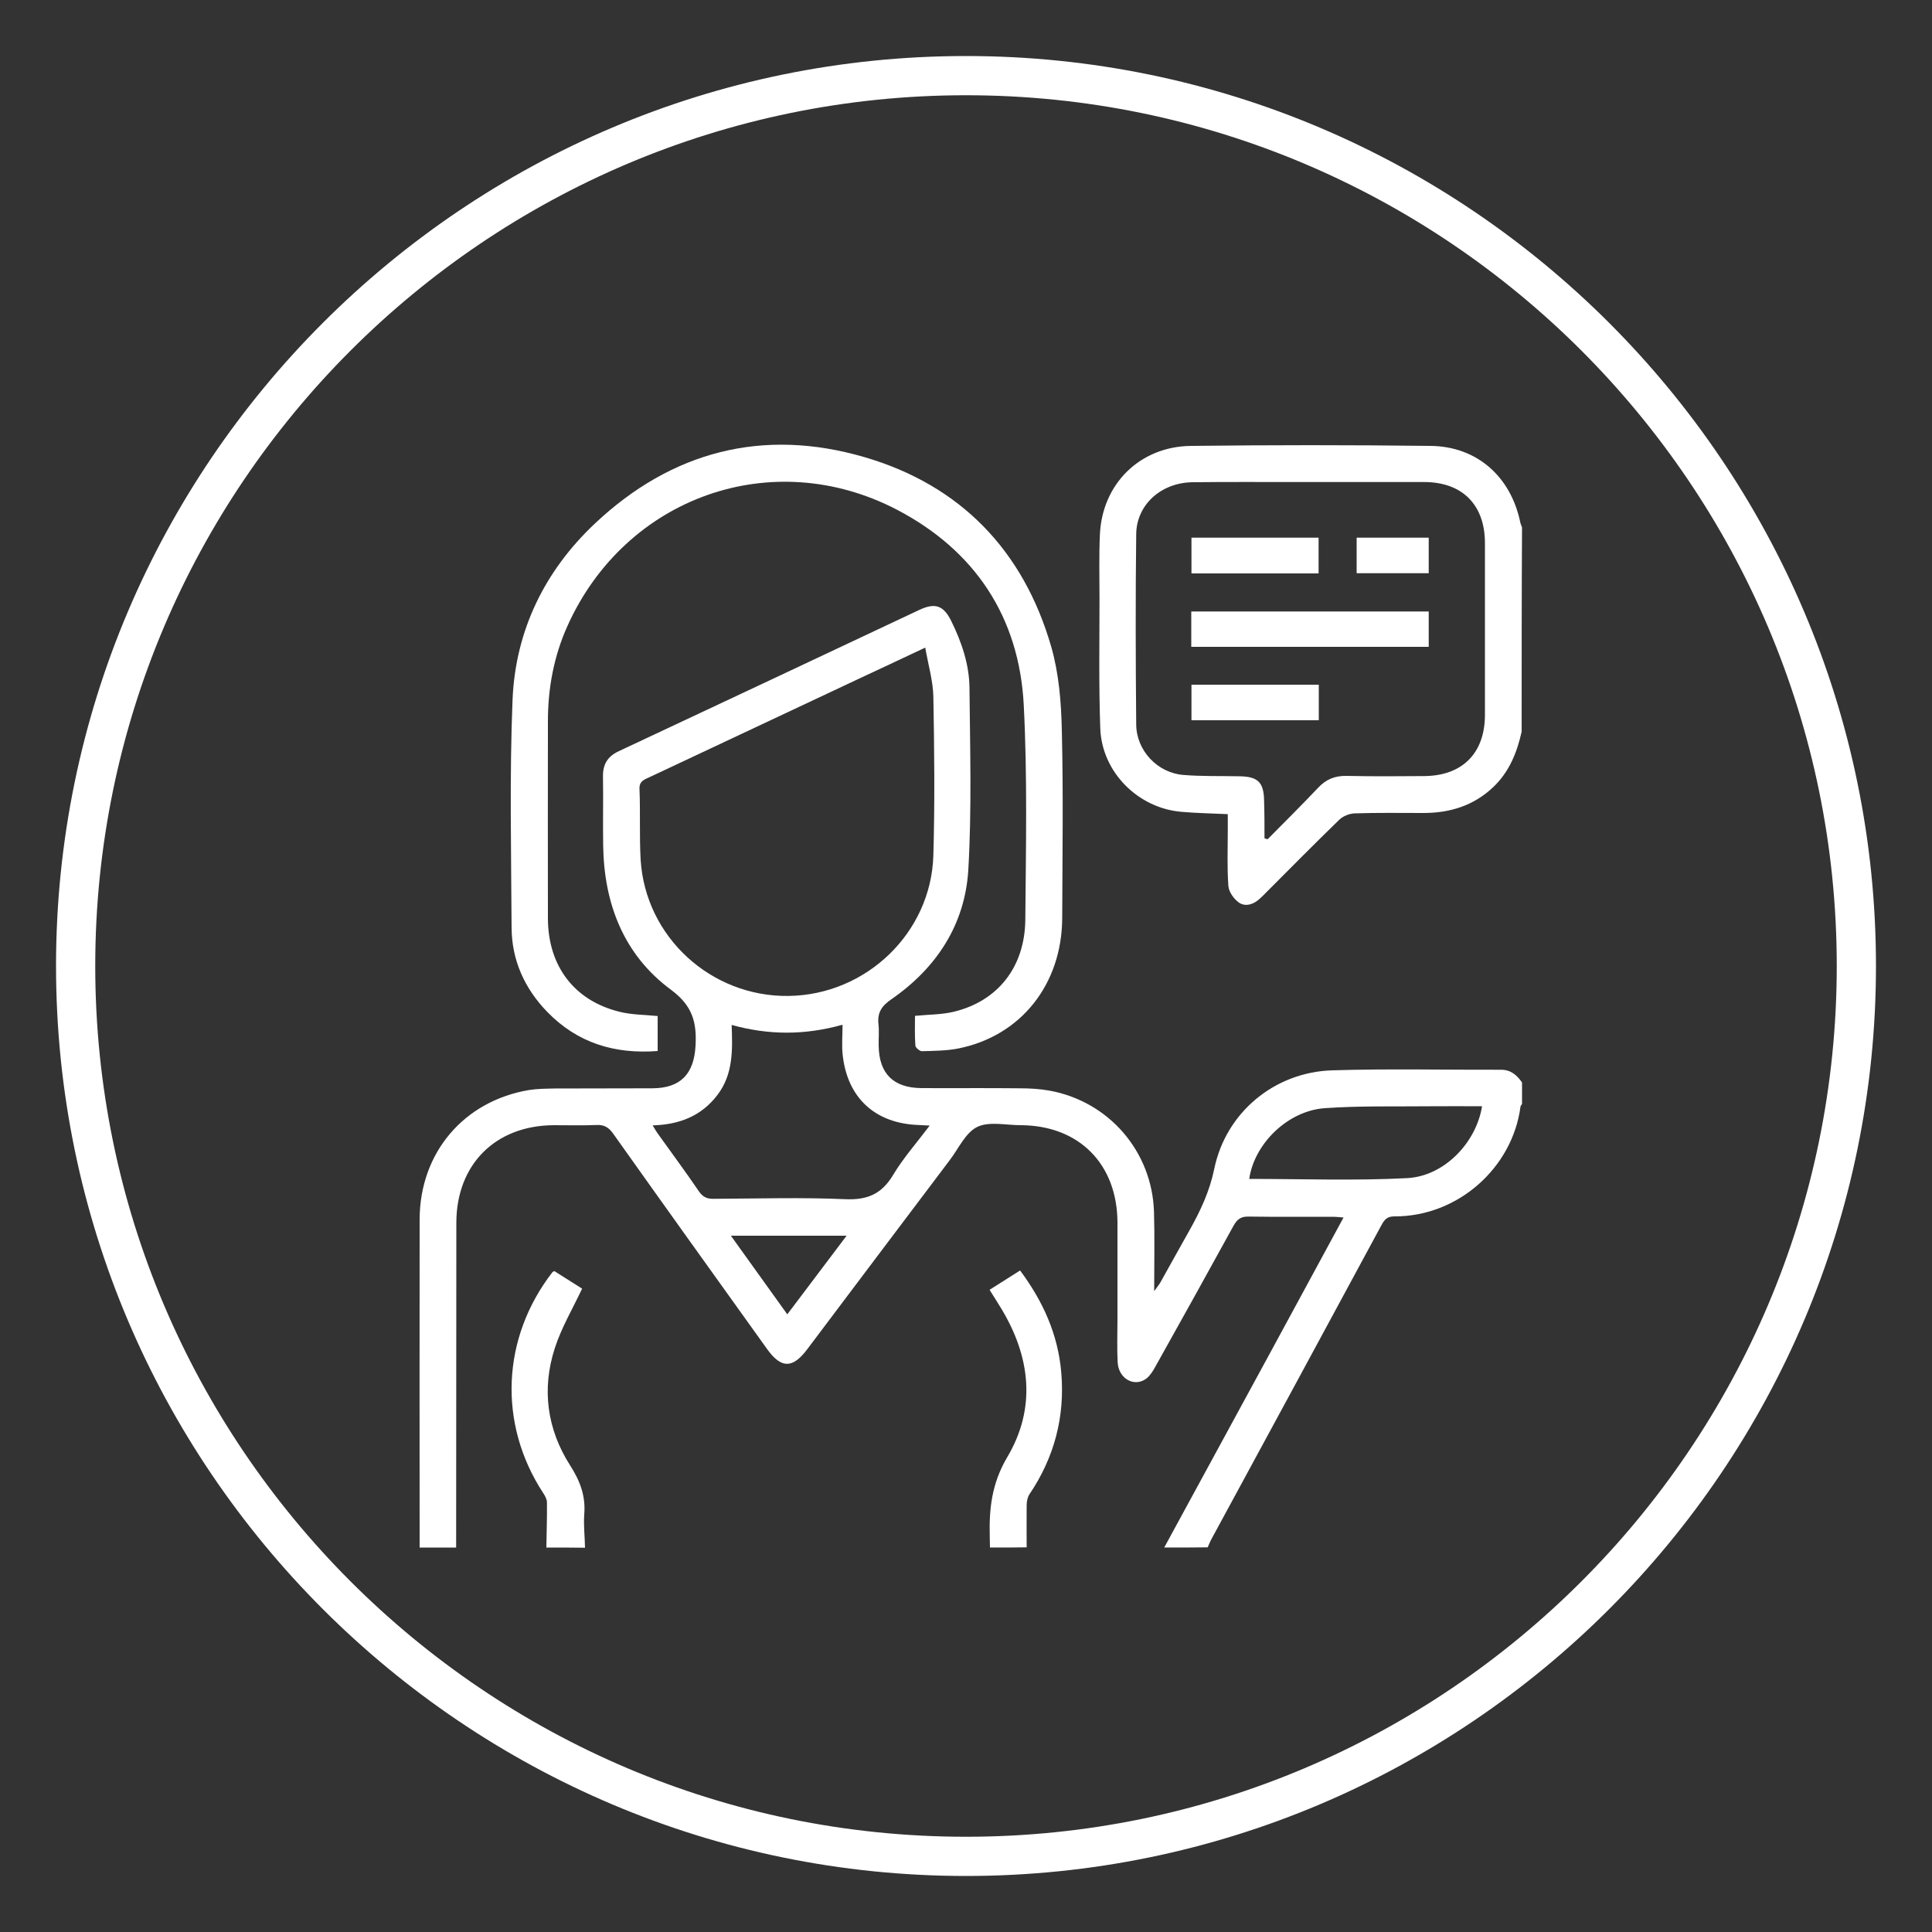
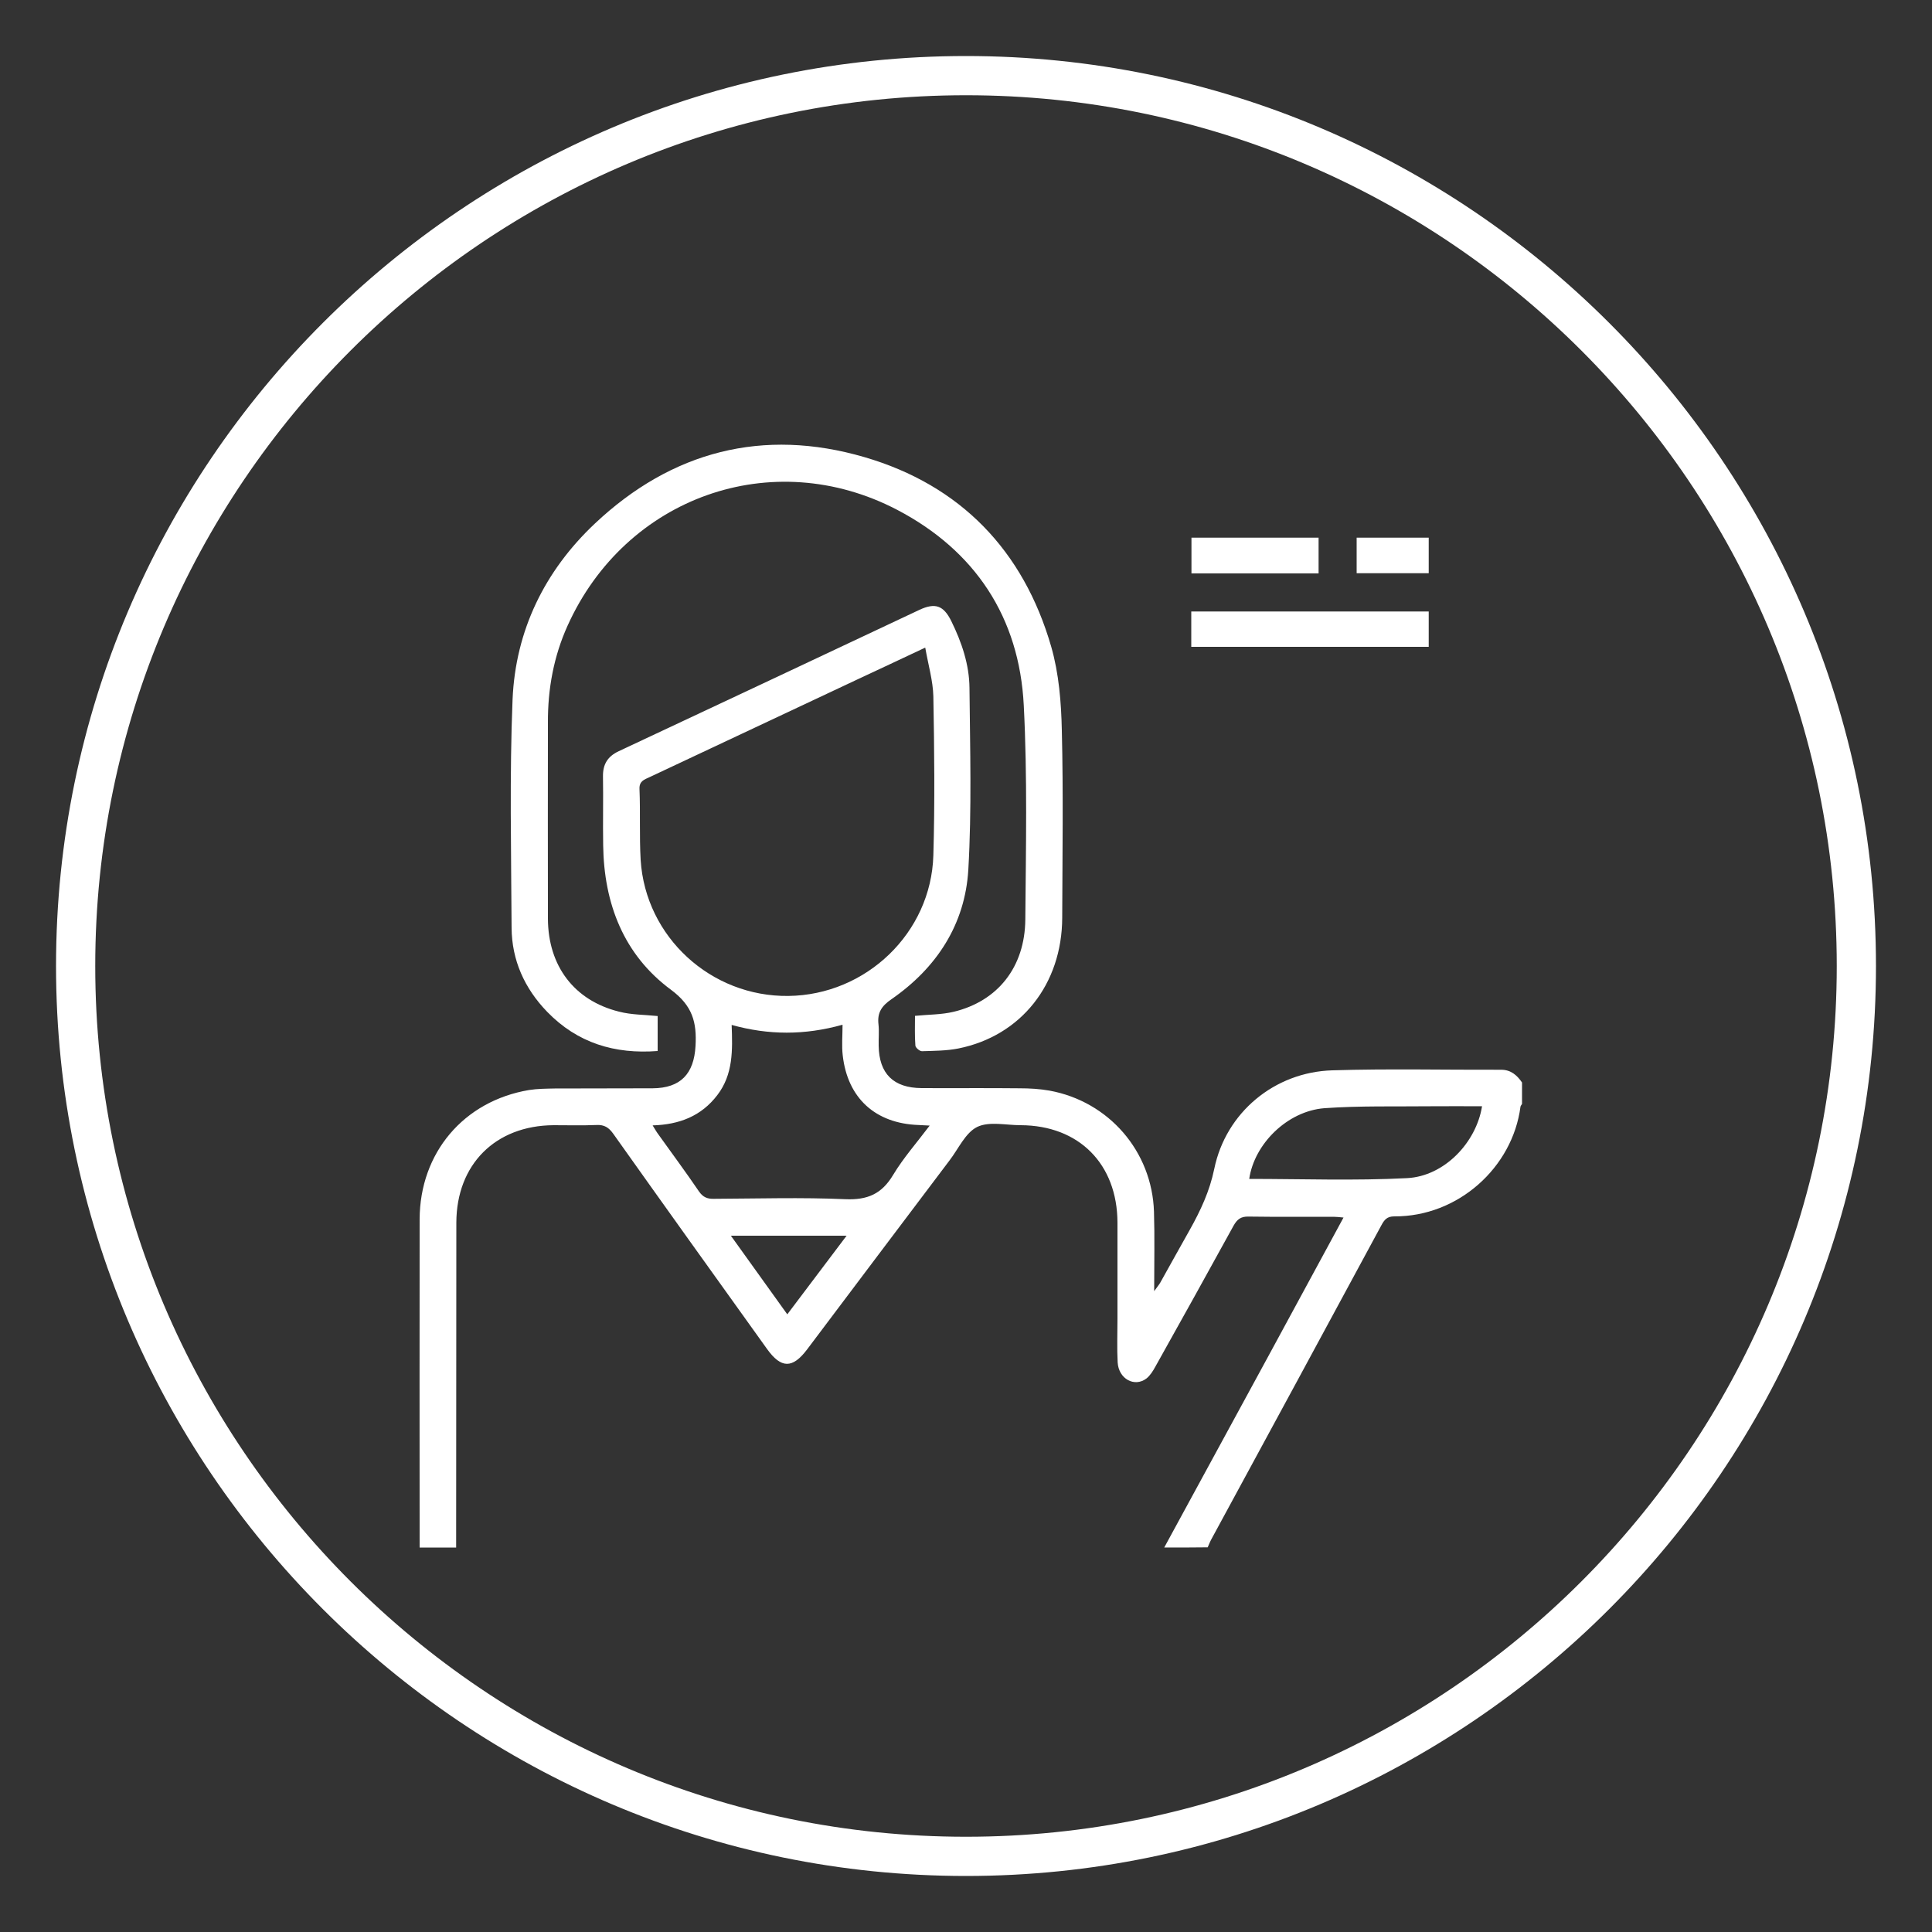
<svg xmlns="http://www.w3.org/2000/svg" version="1.1" id="Layer_1" x="0px" y="0px" viewBox="0 0 100 100" style="enable-background:new 0 0 100 100;" xml:space="preserve">
  <rect x="0" y="0" width="100" height="100" fill="#333333" stroke="none" />
  <style type="text/css">
	.st0{fill:#1B2B79;}
	.st1{fill:#F78200;}
	.st2{fill:#FFFFFF;}
	.st3{fill:#001554;}
	.st4{fill:#CFDDF0;}
	.st5{fill:#2D8AD8;}
	.st6{fill:#59CEDE;}
	.st7{fill:#945636;}
	.st8{fill:#CE9C73;}
	.st9{fill:#68B0EC;}
	.st10{fill:#FDF1DB;}
	.st11{fill:#FDE3BE;}
	.st12{fill:#5A98E2;}
	.st13{fill:#A8B0BB;}
	.st14{fill:#F5D367;}
	.st15{fill:#E4E7EC;}
	.st16{fill:#CACED7;}
	.st17{fill:#FBFBFB;}
	.st18{fill:#F6806A;}
	.st19{fill:#FDFDFD;}
	.st20{fill:#ACDE97;}
	.st21{fill:#E8F0FA;}
	.st22{fill:#C8DFFD;}
	.st23{fill:#FCFCFC;}
	.st24{fill:#F1B96A;}
	.st25{fill:#EBF0F2;}
	.st26{fill:#E8A543;}
	.st27{fill:#EBA03B;}
	.st28{fill:#63D4F4;}
	.st29{fill:#A8B0BC;}
	.st30{fill:#CACFD7;}
	.st31{fill:#E4E7EA;}
	.st32{fill:#FBD668;}
	.st33{fill:#E3E6EA;}
	.st34{fill:#FCE8A1;}
	.st35{fill:#AFE299;}
	.st36{fill:#90D39F;}
	.st37{fill:#91D49F;}
</style>
  <g>
    <path class="st2" d="M50,97.1C24.03,97.1,2.9,75.97,2.9,50S24.03,2.9,50,2.9S97.1,24.03,97.1,50S75.97,97.1,50,97.1z M50,4.93   C25.15,4.93,4.93,25.15,4.93,50S25.15,95.07,50,95.07S95.07,74.85,95.07,50S74.85,4.93,50,4.93z" />
    <g id="cpXZPV.tif_2_">
      <g>
        <path class="st2" d="M60.26,80.1c1.79-3.29,3.58-6.58,5.37-9.87c1.29-2.38,2.58-4.76,3.91-7.21c-0.21-0.02-0.37-0.04-0.52-0.04     c-1.47,0-2.93,0.01-4.4-0.01c-0.4-0.01-0.59,0.15-0.77,0.47c-1.34,2.44-2.69,4.87-4.05,7.3c-0.12,0.22-0.27,0.46-0.46,0.61     c-0.62,0.47-1.44,0.02-1.49-0.83c-0.04-0.74-0.01-1.48-0.01-2.23c0-1.67,0-3.34,0-5.01c-0.01-3.03-1.99-5.03-5.01-5.04     c-0.76,0-1.63-0.21-2.25,0.09c-0.61,0.3-0.97,1.13-1.43,1.73c-2.46,3.26-4.92,6.52-7.37,9.78c-0.76,1.01-1.35,1-2.08-0.02     c-2.66-3.71-5.32-7.42-7.96-11.14c-0.23-0.32-0.46-0.47-0.86-0.45c-0.74,0.03-1.48,0.01-2.23,0.01     c-3.01,0.02-5.02,2.03-5.03,5.04c-0.01,5.61,0,11.21-0.01,16.82c-0.63,0-1.26,0-1.89,0c0-5.66-0.01-11.33,0-16.99     c0.01-3.44,2.28-6.12,5.66-6.69c0.44-0.07,0.89-0.07,1.33-0.08c1.69-0.01,3.38,0,5.07-0.01c1.45-0.01,2.14-0.75,2.22-2.19     c0.07-1.22-0.15-2.08-1.27-2.91c-2.45-1.81-3.47-4.46-3.51-7.48c-0.02-1.19,0.01-2.38-0.01-3.56c-0.01-0.63,0.24-1.04,0.82-1.31     c5.19-2.43,10.37-4.87,15.55-7.31c0.83-0.39,1.26-0.23,1.66,0.58c0.54,1.1,0.93,2.25,0.94,3.46c0.03,3.14,0.12,6.28-0.06,9.41     c-0.17,2.83-1.64,5.08-3.98,6.7c-0.51,0.35-0.74,0.7-0.67,1.3c0.04,0.37,0,0.74,0.01,1.11c0.02,1.44,0.76,2.18,2.22,2.19     c1.69,0.01,3.38-0.01,5.07,0.01c0.52,0,1.04,0.03,1.55,0.12c3.07,0.56,5.31,3.14,5.41,6.27c0.04,1.31,0.01,2.63,0.01,4.11     c0.17-0.24,0.26-0.34,0.32-0.45c0.51-0.91,1.01-1.82,1.52-2.72c0.56-1,1.03-2,1.27-3.16c0.6-2.92,3.12-5.01,6.11-5.1     c2.91-0.09,5.83-0.02,8.74-0.03c0.5,0,0.82,0.28,1.08,0.66c0,0.37,0,0.74,0,1.11c-0.03,0.05-0.07,0.09-0.08,0.14     c-0.41,3.15-3.23,5.7-6.54,5.68c-0.37,0-0.51,0.18-0.66,0.46c-2.93,5.43-5.87,10.85-8.81,16.27c-0.07,0.13-0.12,0.27-0.18,0.4     C61.75,80.1,61,80.1,60.26,80.1z M47.89,33.52c-1.31,0.62-2.43,1.14-3.56,1.67c-3.57,1.68-7.15,3.36-10.72,5.04     c-0.26,0.12-0.53,0.2-0.51,0.61c0.05,1.22-0.01,2.45,0.06,3.67c0.25,3.99,3.64,7.09,7.65,7.04c4.02-0.05,7.38-3.26,7.5-7.27     c0.08-2.75,0.05-5.5,0-8.24C48.29,35.24,48.05,34.43,47.89,33.52z M33.78,58.25c0.12,0.19,0.2,0.34,0.3,0.47     c0.7,0.98,1.42,1.95,2.1,2.95c0.21,0.3,0.43,0.39,0.78,0.38c2.26-0.01,4.53-0.08,6.79,0.02c1.15,0.05,1.89-0.27,2.48-1.26     c0.53-0.88,1.22-1.66,1.89-2.55c-0.26-0.01-0.42-0.02-0.58-0.03c-2.23-0.08-3.67-1.39-3.92-3.6c-0.06-0.5-0.01-1.02-0.01-1.59     c-1.97,0.55-3.83,0.54-5.74,0.01c0.05,1.31,0.08,2.56-0.74,3.63C36.3,57.77,35.16,58.21,33.78,58.25z M64.66,61.02     c2.72,0,5.45,0.1,8.17-0.04c1.93-0.1,3.58-1.84,3.88-3.72c-0.89,0-1.78-0.01-2.66,0c-1.83,0.02-3.67-0.03-5.5,0.1     C66.63,57.51,64.92,59.21,64.66,61.02z M37.83,63.96c1,1.39,1.94,2.7,2.92,4.07c1.04-1.38,2.03-2.69,3.07-4.07     C41.79,63.96,39.86,63.96,37.83,63.96z" />
-         <path class="st2" d="M78.76,37.87c-0.24,1.08-0.64,2.08-1.47,2.87c-1.01,0.96-2.24,1.34-3.61,1.34c-1.19,0-2.38-0.02-3.56,0.02     c-0.28,0.01-0.61,0.14-0.81,0.34c-1.28,1.24-2.53,2.51-3.79,3.77c-0.1,0.11-0.21,0.21-0.32,0.31c-0.31,0.29-0.73,0.43-1.07,0.2     c-0.27-0.19-0.53-0.56-0.55-0.87c-0.07-0.96-0.03-1.93-0.03-2.89c0-0.26,0-0.52,0-0.82c-0.82-0.04-1.61-0.05-2.4-0.12     c-2.25-0.19-4.12-2.06-4.2-4.32c-0.08-2.22-0.04-4.45-0.04-6.68c0-1.11-0.03-2.23,0.02-3.34c0.11-2.62,2.06-4.57,4.71-4.6     c4.14-0.05,8.28-0.05,12.42,0c2.39,0.03,4.14,1.59,4.63,3.96c0.02,0.09,0.06,0.17,0.09,0.26C78.76,30.81,78.76,34.34,78.76,37.87     z M65.45,43.39c0.05,0.02,0.11,0.03,0.16,0.05c0.87-0.88,1.76-1.76,2.61-2.66c0.41-0.44,0.87-0.63,1.47-0.62     c1.34,0.03,2.67,0.02,4.01,0.01c1.99-0.01,3.15-1.18,3.16-3.15c0-2.97,0-5.94,0-8.91c0-1.98-1.17-3.16-3.15-3.16     c-2.21,0-4.42,0-6.63,0c-1.78,0-3.56-0.01-5.35,0.01c-1.63,0.02-2.9,1.16-2.92,2.68c-0.04,3.28-0.03,6.57,0,9.86     c0.01,1.35,1.1,2.5,2.43,2.61c0.96,0.08,1.93,0.05,2.89,0.07c0.99,0.01,1.29,0.31,1.3,1.3C65.45,42.11,65.45,42.75,65.45,43.39z" />
-         <path class="st2" d="M28.28,80.1c0.01-0.78,0.04-1.56,0.03-2.33c0-0.17-0.1-0.35-0.2-0.5c-2.34-3.58-2.15-8.03,0.49-11.43     c0.01-0.01,0.03-0.02,0.09-0.05c0.49,0.31,1,0.63,1.44,0.91c-0.5,1.06-1.07,2.02-1.41,3.07c-0.69,2.12-0.41,4.2,0.79,6.08     c0.52,0.81,0.81,1.59,0.73,2.54c-0.04,0.57,0.03,1.14,0.04,1.72C29.62,80.1,28.95,80.1,28.28,80.1z" />
-         <path class="st2" d="M51.24,80.1c0-0.19-0.01-0.37-0.01-0.56c-0.04-1.44,0.1-2.75,0.9-4.11c1.52-2.55,1.21-5.22-0.33-7.74     c-0.18-0.3-0.37-0.59-0.58-0.93c0.53-0.34,1.04-0.66,1.58-1c1.19,1.6,1.96,3.31,2.13,5.27c0.2,2.3-0.36,4.41-1.65,6.32     c-0.1,0.15-0.14,0.38-0.14,0.57c-0.01,0.72,0,1.45,0,2.17C52.5,80.1,51.87,80.1,51.24,80.1z" />
        <path class="st2" d="M34.04,52.59c0,0.59,0,1.17,0,1.81c-2.22,0.17-4.15-0.41-5.72-2.03c-1.17-1.21-1.83-2.67-1.84-4.35     c-0.02-3.94-0.11-7.88,0.05-11.81c0.15-3.57,1.66-6.66,4.26-9.11c3.98-3.75,8.71-4.97,13.95-3.44c4.97,1.45,8.23,4.83,9.67,9.81     c0.4,1.39,0.52,2.89,0.55,4.34c0.08,3.23,0.03,6.46,0.02,9.69c-0.01,3.44-2.13,6.12-5.38,6.77c-0.61,0.12-1.25,0.12-1.88,0.14     c-0.12,0-0.33-0.18-0.34-0.29c-0.04-0.51-0.02-1.03-0.02-1.54c0.71-0.07,1.37-0.06,2-0.21c2.29-0.55,3.69-2.32,3.71-4.78     c0.03-3.69,0.11-7.4-0.08-11.08c-0.23-4.56-2.52-8.01-6.55-10.12c-6.47-3.38-14.06-0.66-17.06,5.99     c-0.72,1.59-1.03,3.28-1.02,5.03c0,3.38-0.01,6.76,0,10.14c0.01,2.45,1.36,4.23,3.67,4.81C32.68,52.53,33.36,52.52,34.04,52.59z" />
        <path class="st2" d="M61.66,33.48c0-0.63,0-1.21,0-1.83c4.1,0,8.17,0,12.29,0c0,0.6,0,1.2,0,1.83     C69.87,33.48,65.8,33.48,61.66,33.48z" />
-         <path class="st2" d="M61.67,35.44c2.2,0,4.38,0,6.59,0c0,0.62,0,1.22,0,1.84c-2.2,0-4.38,0-6.59,0     C61.67,36.67,61.67,36.07,61.67,35.44z" />
        <path class="st2" d="M61.67,27.83c2.21,0,4.38,0,6.58,0c0,0.61,0,1.21,0,1.85c-2.19,0-4.37,0-6.58,0     C61.67,29.06,61.67,28.48,61.67,27.83z" />
        <path class="st2" d="M70.22,27.83c1.25,0,2.47,0,3.73,0c0,0.61,0,1.21,0,1.84c-1.24,0-2.47,0-3.73,0     C70.22,29.07,70.22,28.49,70.22,27.83z" />
      </g>
    </g>
  </g>
</svg>